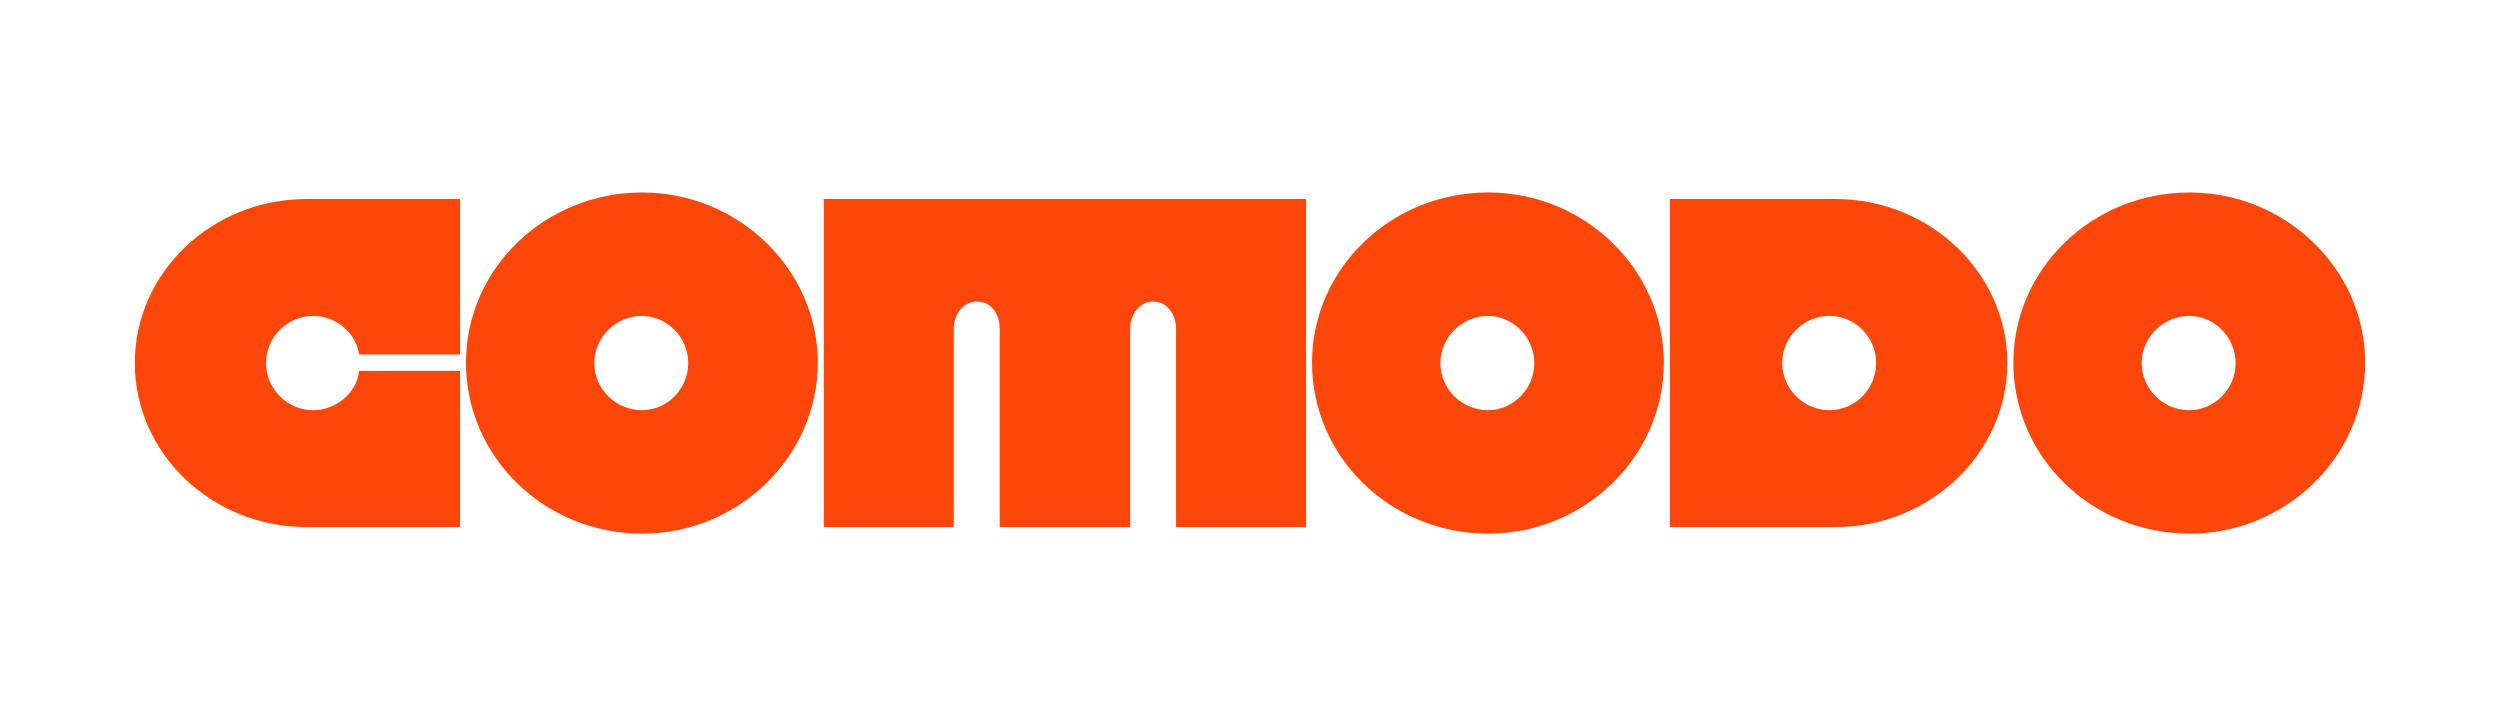
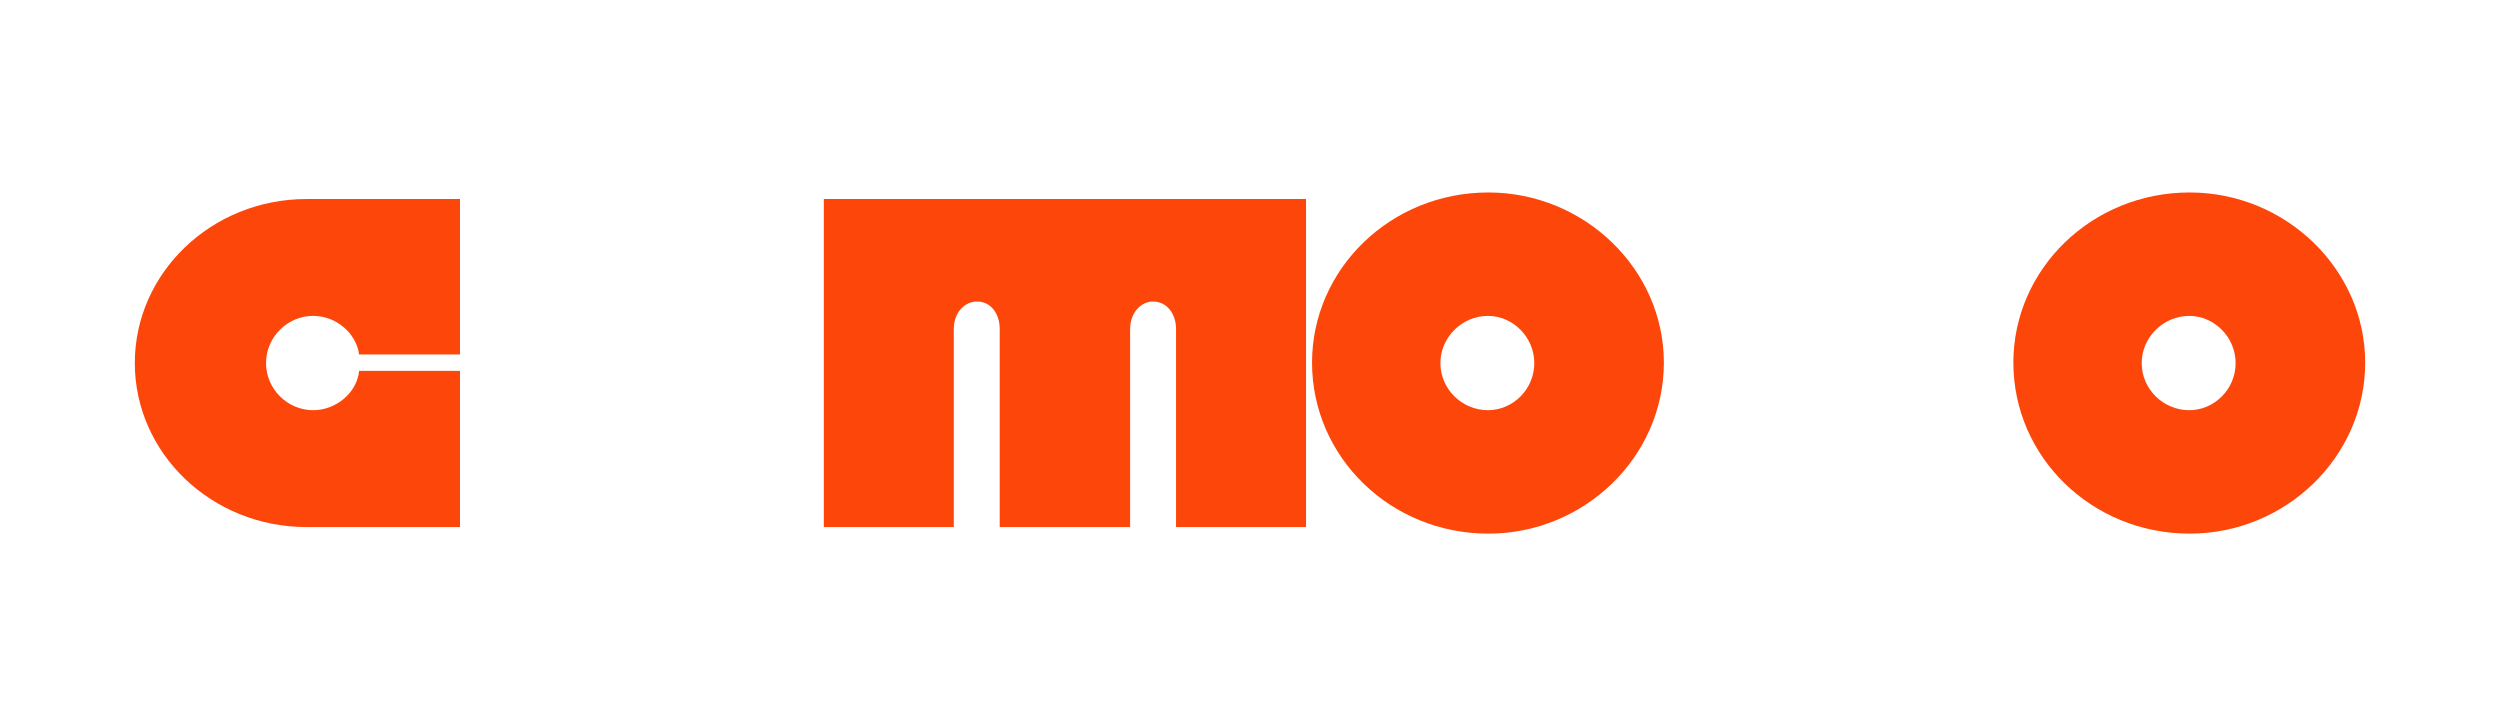
<svg xmlns="http://www.w3.org/2000/svg" id="Ebene_1" viewBox="0 0 425.197 123.493">
  <defs>
    <style>
      .cls-1 {
        fill: #fd4609;
      }
    </style>
  </defs>
  <path class="cls-1" d="M52.15,89.643c-16.18,0-29.221-12.554-29.221-27.896s13.042-27.896,29.221-27.896h26.083v26.432h-17.156c-.488-3.626-3.905-6.556-7.811-6.556-4.394,0-8.02,3.626-8.02,8.02s3.626,8.02,8.02,8.02c3.905,0,7.462-2.999,7.811-6.695h17.156v26.571h-26.083Z" />
-   <path class="cls-1" d="M109.243,90.759c-16.668,0-29.989-13.042-29.989-29.082,0-15.901,13.321-28.942,29.989-28.942,16.319,0,29.849,13.042,29.849,28.942,0,16.04-13.53,29.082-29.849,29.082ZM101.084,61.746c0,4.463,3.696,8.02,8.09,8.02,4.254,0,7.881-3.557,7.881-8.02,0-4.394-3.626-8.02-7.881-8.02-4.394,0-8.09,3.626-8.09,8.02Z" />
  <path class="cls-1" d="M140.114,89.643v-55.793h82.015v55.793h-22.108v-33.685c0-2.72-1.673-4.673-3.905-4.673-2.093,0-3.906,1.953-3.906,4.673v33.685h-22.178v-33.685c0-2.72-1.604-4.673-3.836-4.673s-3.975,1.953-3.975,4.673v33.685h-22.108Z" />
  <path class="cls-1" d="M253.14,90.759c-16.667,0-29.989-13.042-29.989-29.082,0-15.901,13.322-28.942,29.989-28.942,16.319,0,29.849,13.042,29.849,28.942,0,16.04-13.529,29.082-29.849,29.082ZM244.981,61.746c0,4.463,3.696,8.02,8.089,8.02,4.254,0,7.881-3.557,7.881-8.02,0-4.394-3.627-8.02-7.881-8.02-4.393,0-8.089,3.626-8.089,8.02Z" />
-   <path class="cls-1" d="M284.012,89.643v-55.793h28.174c16.04,0,29.223,12.553,29.223,27.896s-13.183,27.896-29.223,27.896h-28.174ZM303.121,61.746c0,4.394,3.627,8.02,8.02,8.02,4.395,0,7.95-3.626,7.95-8.02s-3.555-8.02-7.95-8.02c-4.393,0-8.02,3.626-8.02,8.02Z" />
  <path class="cls-1" d="M372.419,90.759c-16.669,0-29.987-13.042-29.987-29.082,0-15.901,13.318-28.942,29.987-28.942,16.321,0,29.85,13.042,29.85,28.942,0,16.04-13.529,29.082-29.85,29.082ZM364.258,61.746c0,4.463,3.696,8.02,8.092,8.02,4.254,0,7.881-3.557,7.881-8.02,0-4.394-3.627-8.02-7.881-8.02-4.396,0-8.092,3.626-8.092,8.02Z" />
</svg>